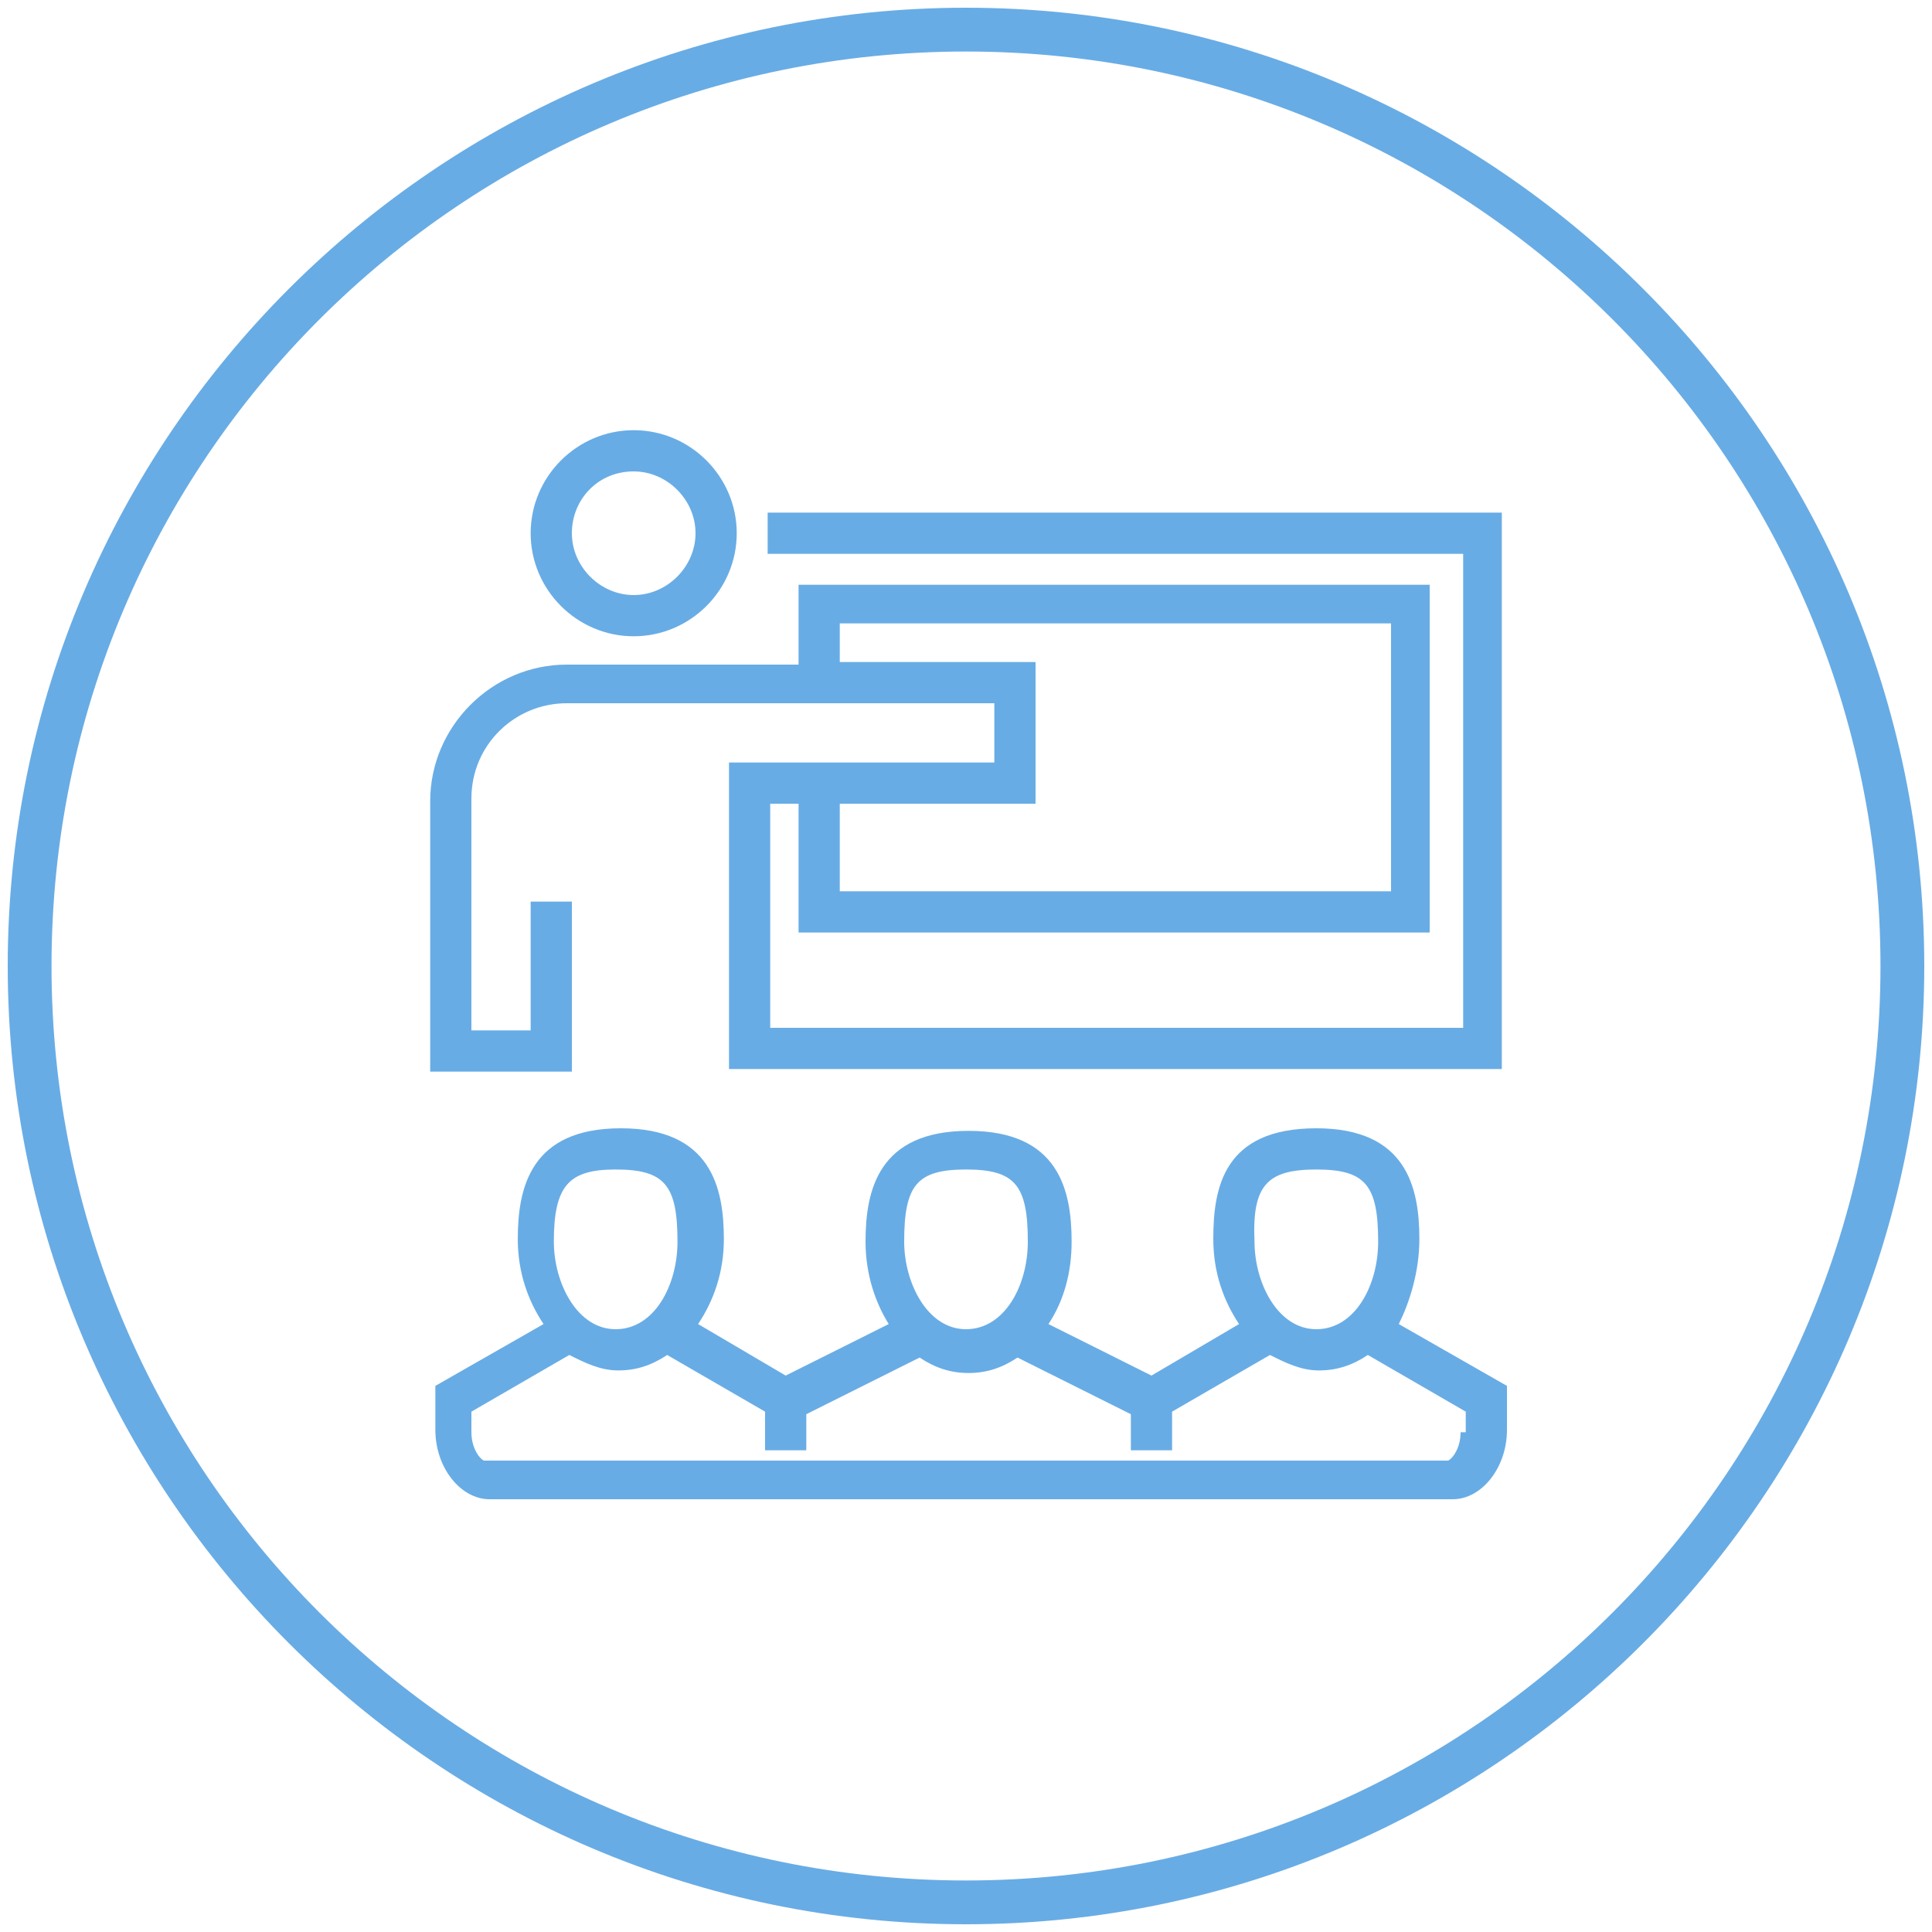
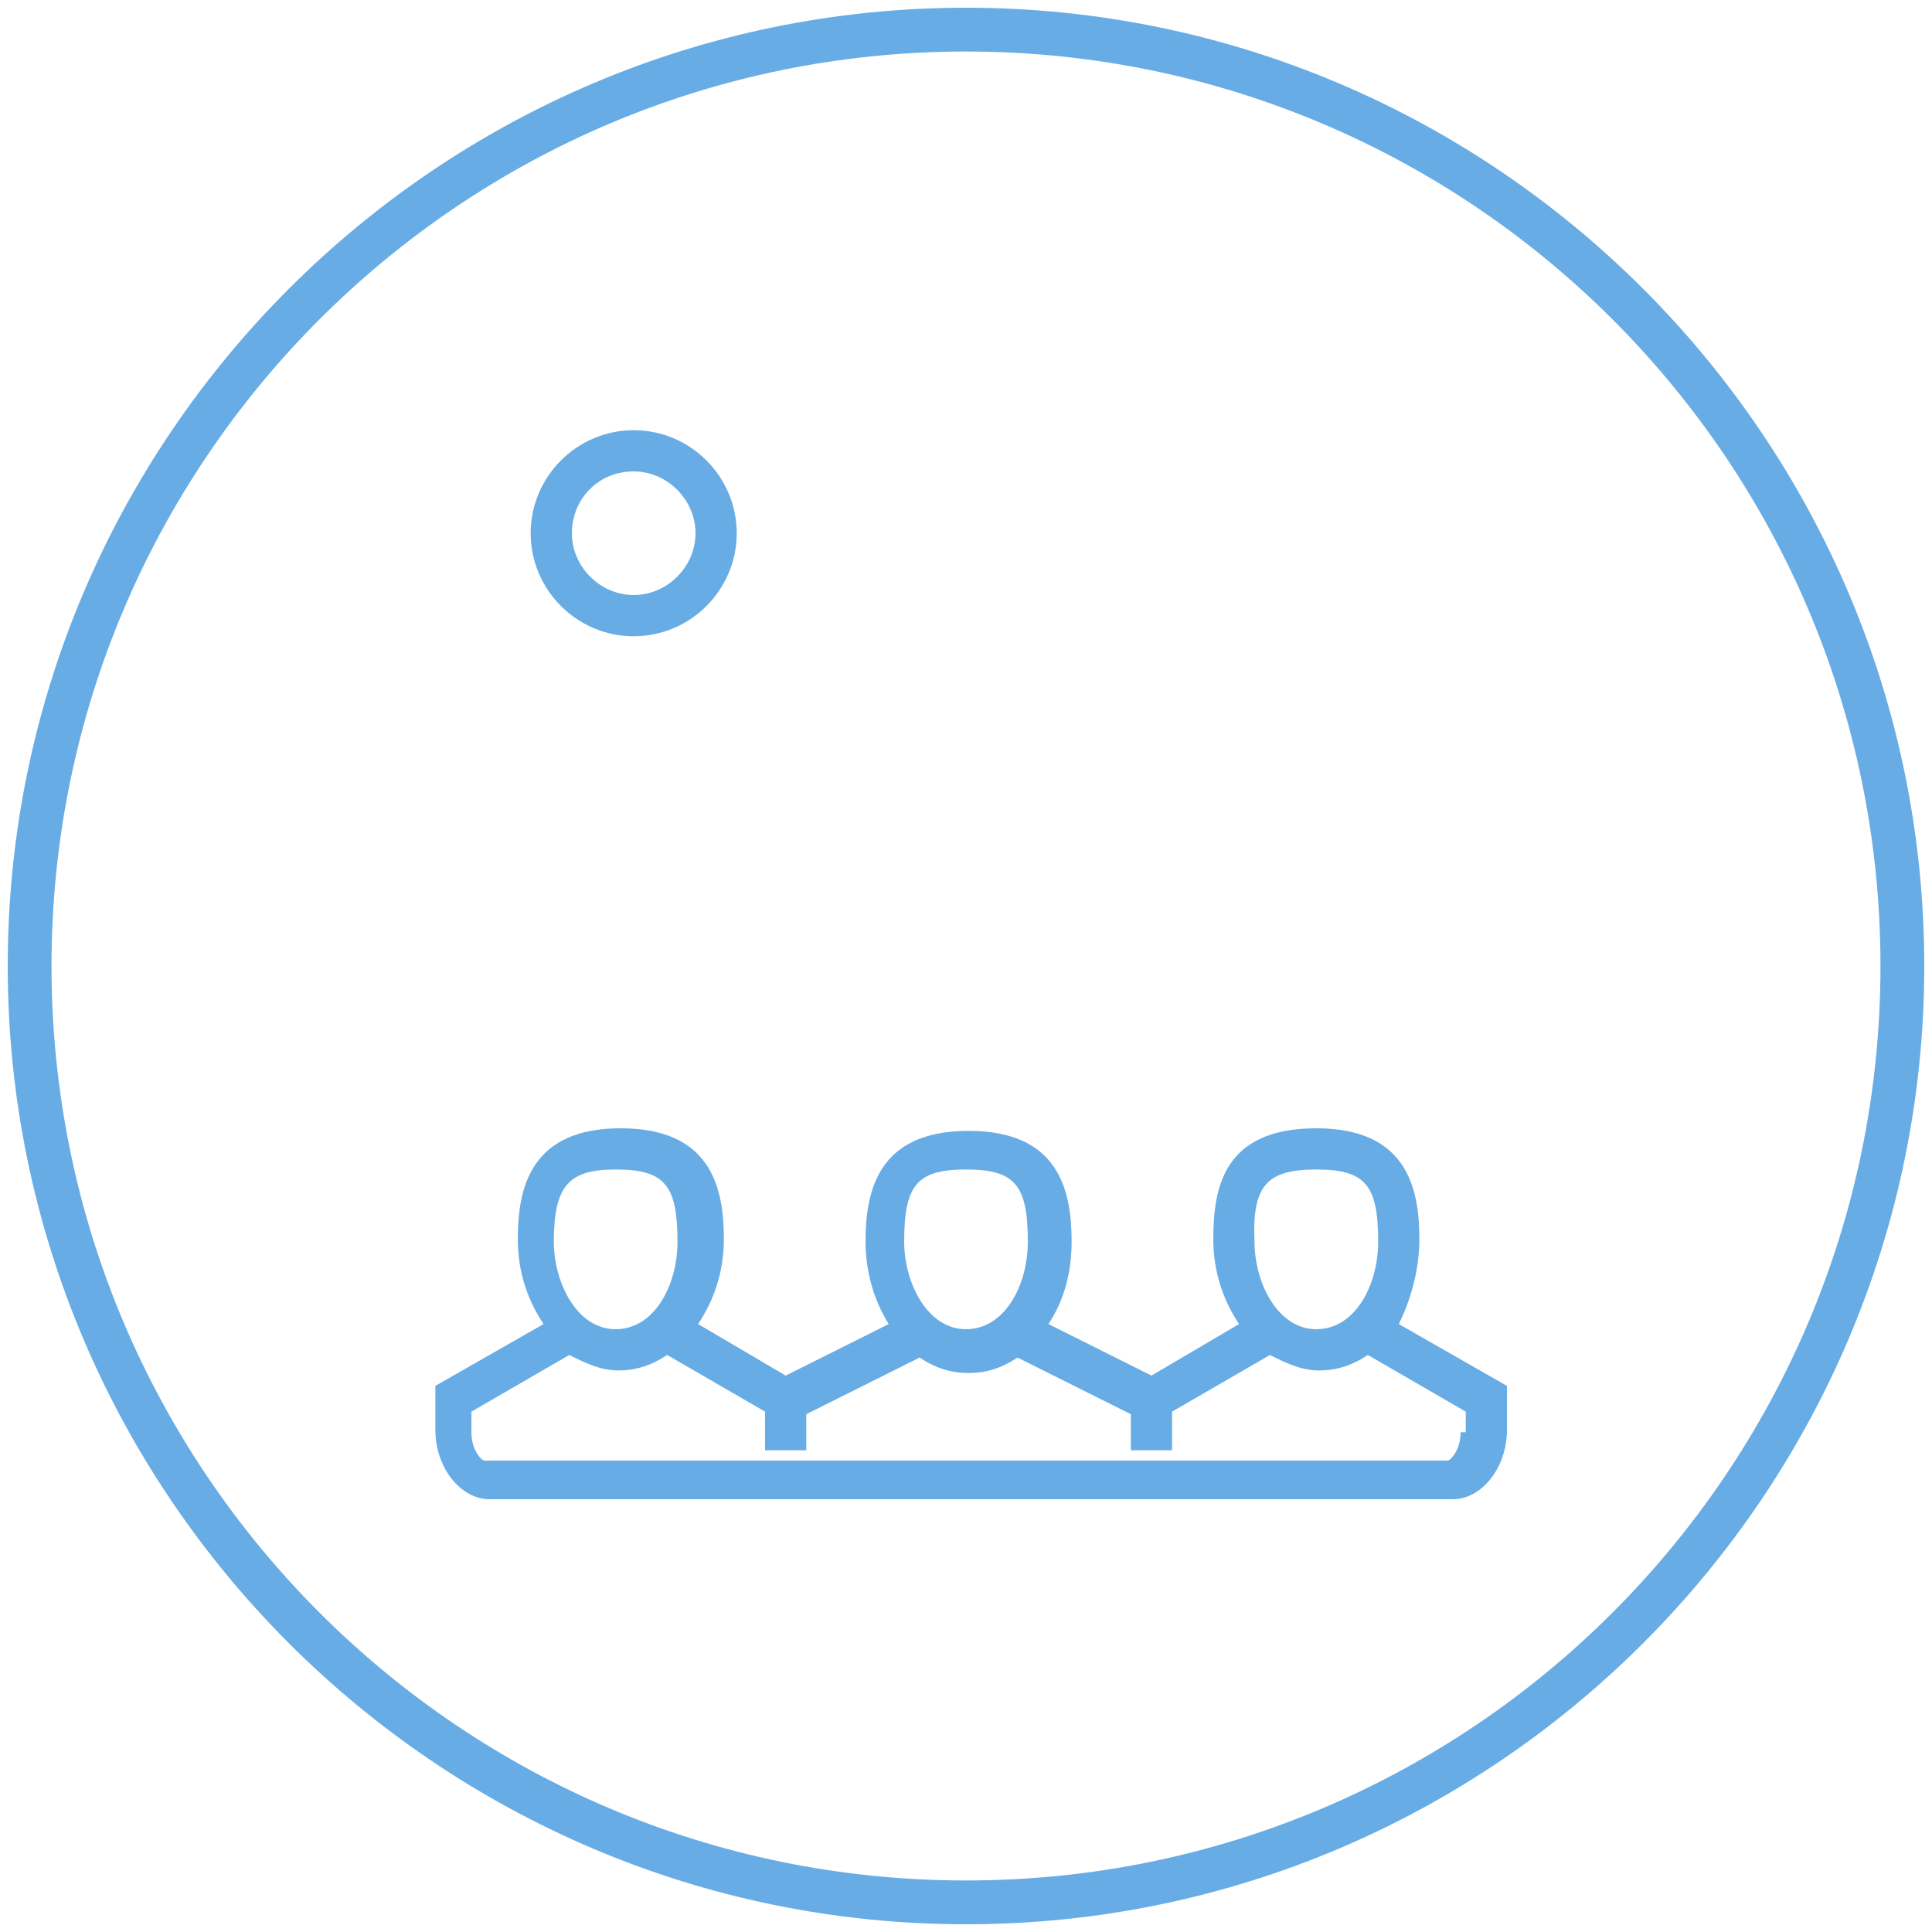
<svg xmlns="http://www.w3.org/2000/svg" version="1.1" id="Layer_1" x="0px" y="0px" width="75px" height="75px" viewBox="0 0 75 75" style="enable-background:new 0 0 75 75;" xml:space="preserve">
  <style type="text/css">
	.st0{fill:#68ACE5;}
</style>
  <g>
    <path class="st0" d="M37.5,0.3C17,0.3,0.3,17,0.3,37.5S17,74.7,37.5,74.7S74.7,58,74.7,37.5S58,0.3,37.5,0.3z M37.5,73   C17.9,73,2,57.1,2,37.5S17.9,2,37.5,2S73,17.9,73,37.5S57.1,73,37.5,73z" />
  </g>
  <g>
    <path class="st0" d="M24.6,24.7c2.2,0,4-1.8,4-4s-1.8-4-4-4s-4,1.8-4,4S22.4,24.7,24.6,24.7z M24.6,18.3c1.3,0,2.4,1.1,2.4,2.4   s-1.1,2.4-2.4,2.4s-2.4-1.1-2.4-2.4S23.2,18.3,24.6,18.3z" />
-     <path class="st0" d="M29.8,19.9v0.8v0.8h27v18.4H29.9v-8.7H31v5h24.5V22.7H31v3.1h-1.3H22c-2.9,0-5.3,2.4-5.3,5.3v10.5h5.5v-0.8   v-5.8h-1.6v5h-2.3V31c0-2.1,1.7-3.7,3.7-3.7h16.6v2.3H28.3v11.1v0.8h30V19.9H29.8z M32.6,24.2H54v10.4H32.6v-3.4h7.6v-5.5h-7.6   V24.2z" />
    <path class="st0" d="M55.1,48.1c0-2-0.5-4.3-4-4.3c-3.6,0-4,2.3-4,4.3c0,1.3,0.4,2.4,1,3.3l-3.4,2l-4-2c0.6-0.9,0.9-2,0.9-3.2   c0-2-0.5-4.3-4-4.3s-4,2.3-4,4.3c0,1.3,0.4,2.4,0.9,3.2l-4,2l-3.4-2c0.6-0.9,1-2,1-3.3c0-2-0.5-4.3-4-4.3s-4,2.3-4,4.3   c0,1.3,0.4,2.4,1,3.3l-4.2,2.4v1.7c0,1.5,1,2.7,2.1,2.7h37.4c1.1,0,2.1-1.2,2.1-2.7v-1.7l-4.2-2.4C54.7,50.6,55.1,49.4,55.1,48.1z    M56.7,55.6c0,0.7-0.4,1.1-0.5,1.1H18.8c-0.1,0-0.5-0.4-0.5-1.1v-0.8l3.8-2.2c0.6,0.3,1.2,0.6,1.9,0.6c0.7,0,1.3-0.2,1.9-0.6   l3.8,2.2v1.5h1.6v-1.4l4.4-2.2c0.6,0.4,1.2,0.6,1.9,0.6s1.3-0.2,1.9-0.6l4.4,2.2v1.4h1.6v-1.5l3.8-2.2c0.6,0.3,1.2,0.6,1.9,0.6   c0.7,0,1.3-0.2,1.9-0.6l3.8,2.2V55.6z M23.9,45.4c1.9,0,2.4,0.6,2.4,2.8c0,1.7-0.9,3.4-2.4,3.4s-2.4-1.8-2.4-3.4   C21.5,46,22.1,45.4,23.9,45.4z M37.5,45.4c1.9,0,2.4,0.6,2.4,2.8c0,1.7-0.9,3.4-2.4,3.4s-2.4-1.8-2.4-3.4   C35.1,46,35.6,45.4,37.5,45.4z M51.1,45.4c1.9,0,2.4,0.6,2.4,2.8c0,1.7-0.9,3.4-2.4,3.4s-2.4-1.8-2.4-3.4   C48.6,46,49.2,45.4,51.1,45.4z" />
  </g>
</svg>